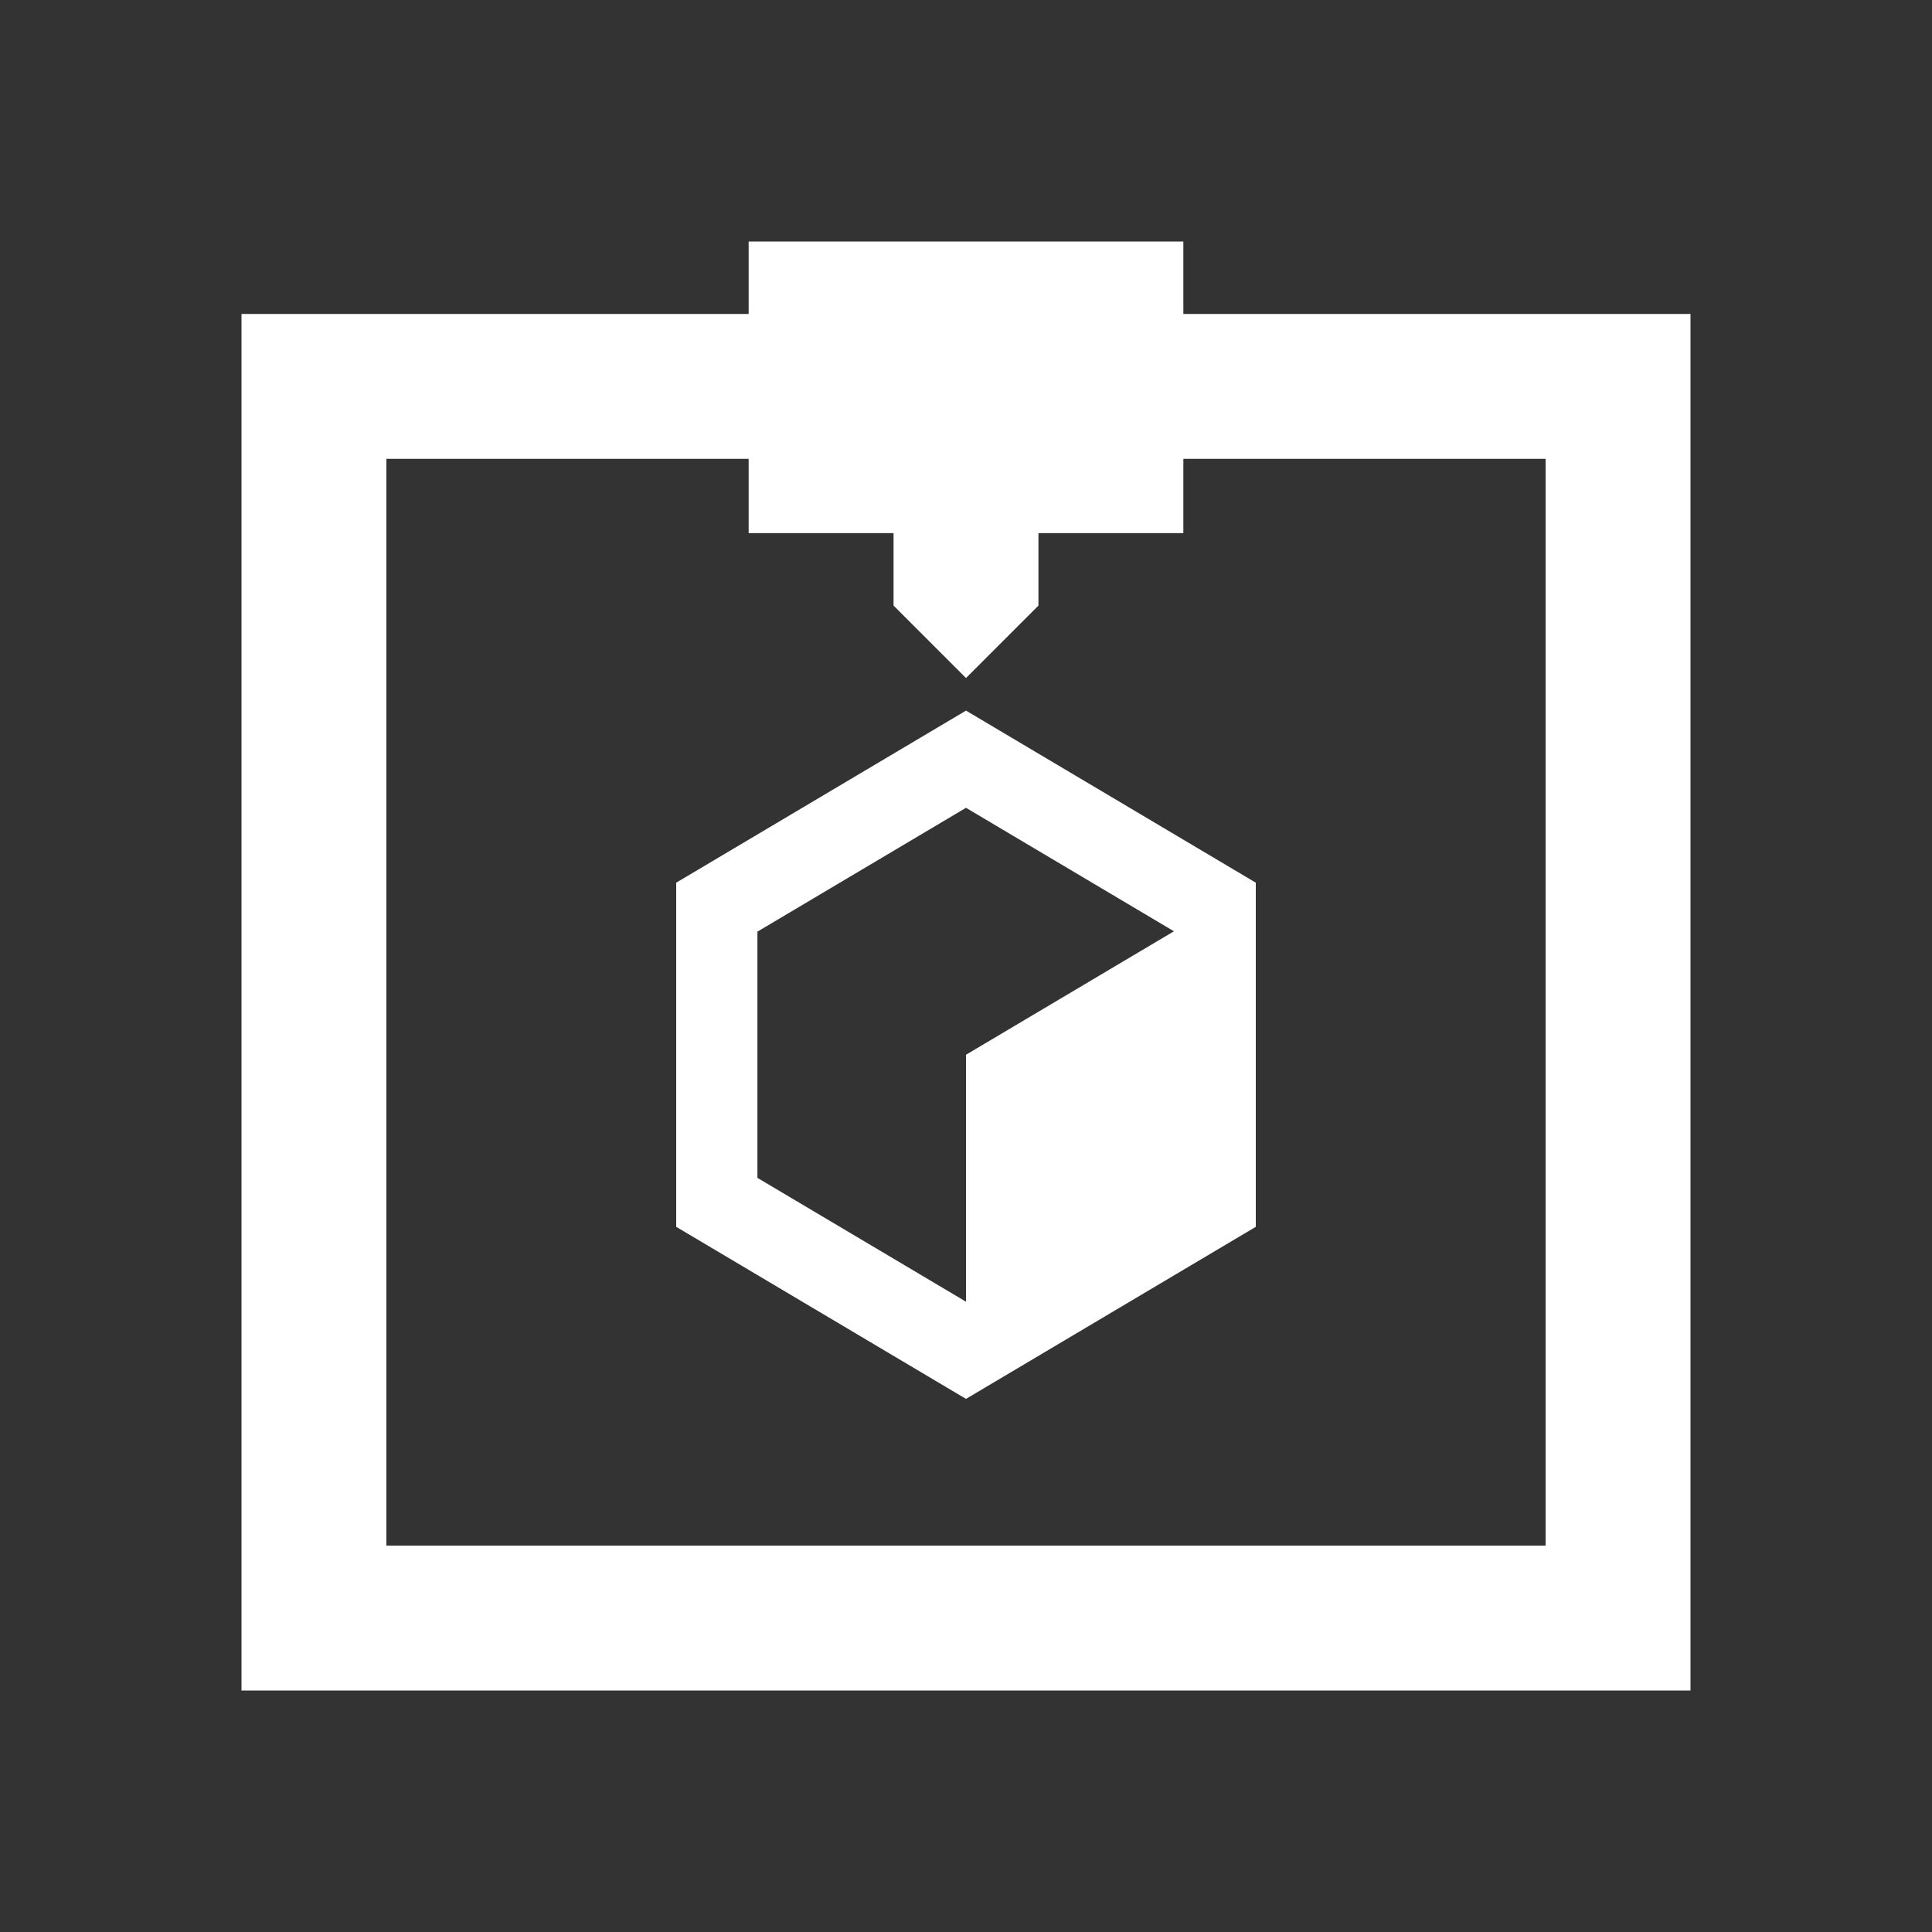
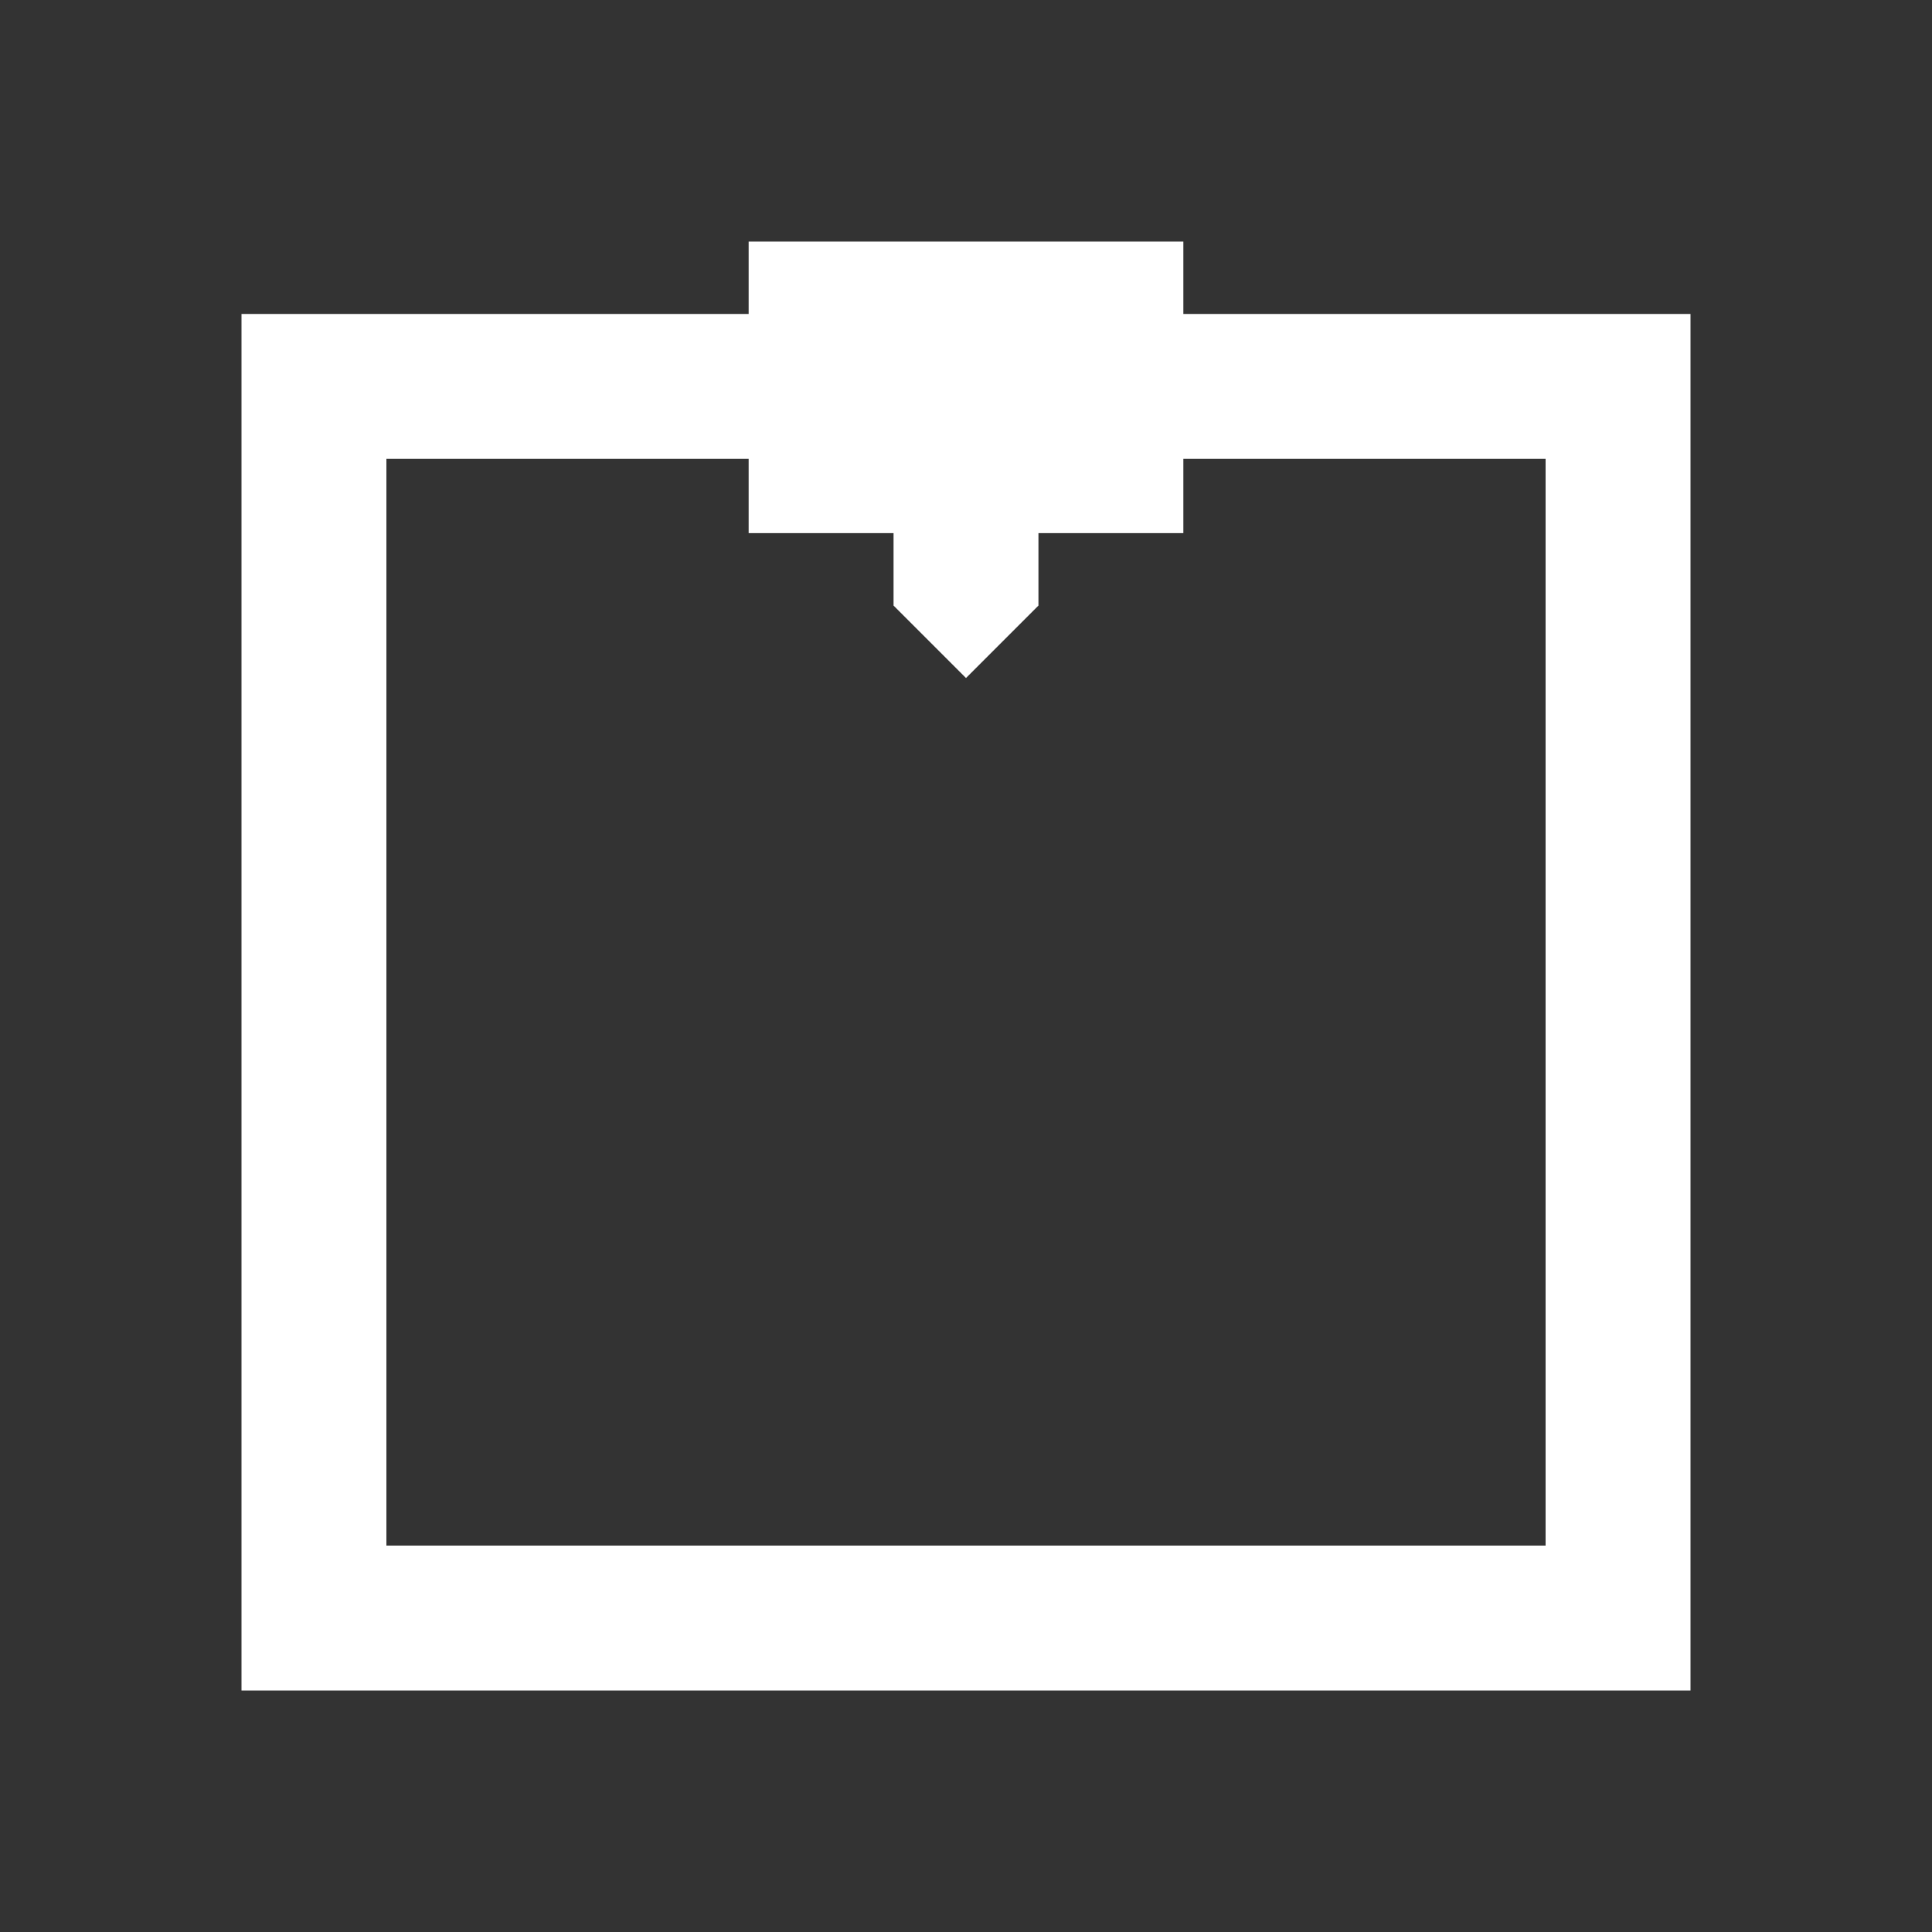
<svg xmlns="http://www.w3.org/2000/svg" width="160" height="160" viewBox="0 0 160 160" fill="none">
  <rect x="0" y="0" width="160" height="160" fill="#333333" stroke="none" />
-   <path fill-rule="evenodd" clip-rule="evenodd" d="M56 101.6V73.1L80 58.85L104 73.1V101.6L80 115.85L56 101.6ZM80 107.801V87.35L97.22 77.125L80 66.899L62.726 77.155V97.545L80 107.801Z" fill="white" />
  <path fill-rule="evenodd" clip-rule="evenodd" d="M98 20V26H140V140H20V26H62V20H98ZM32 38V128H128V38H98V44.15H86V50.15L80 56.15L74 50.15V44.15H62V38H32Z" fill="white" />
</svg>